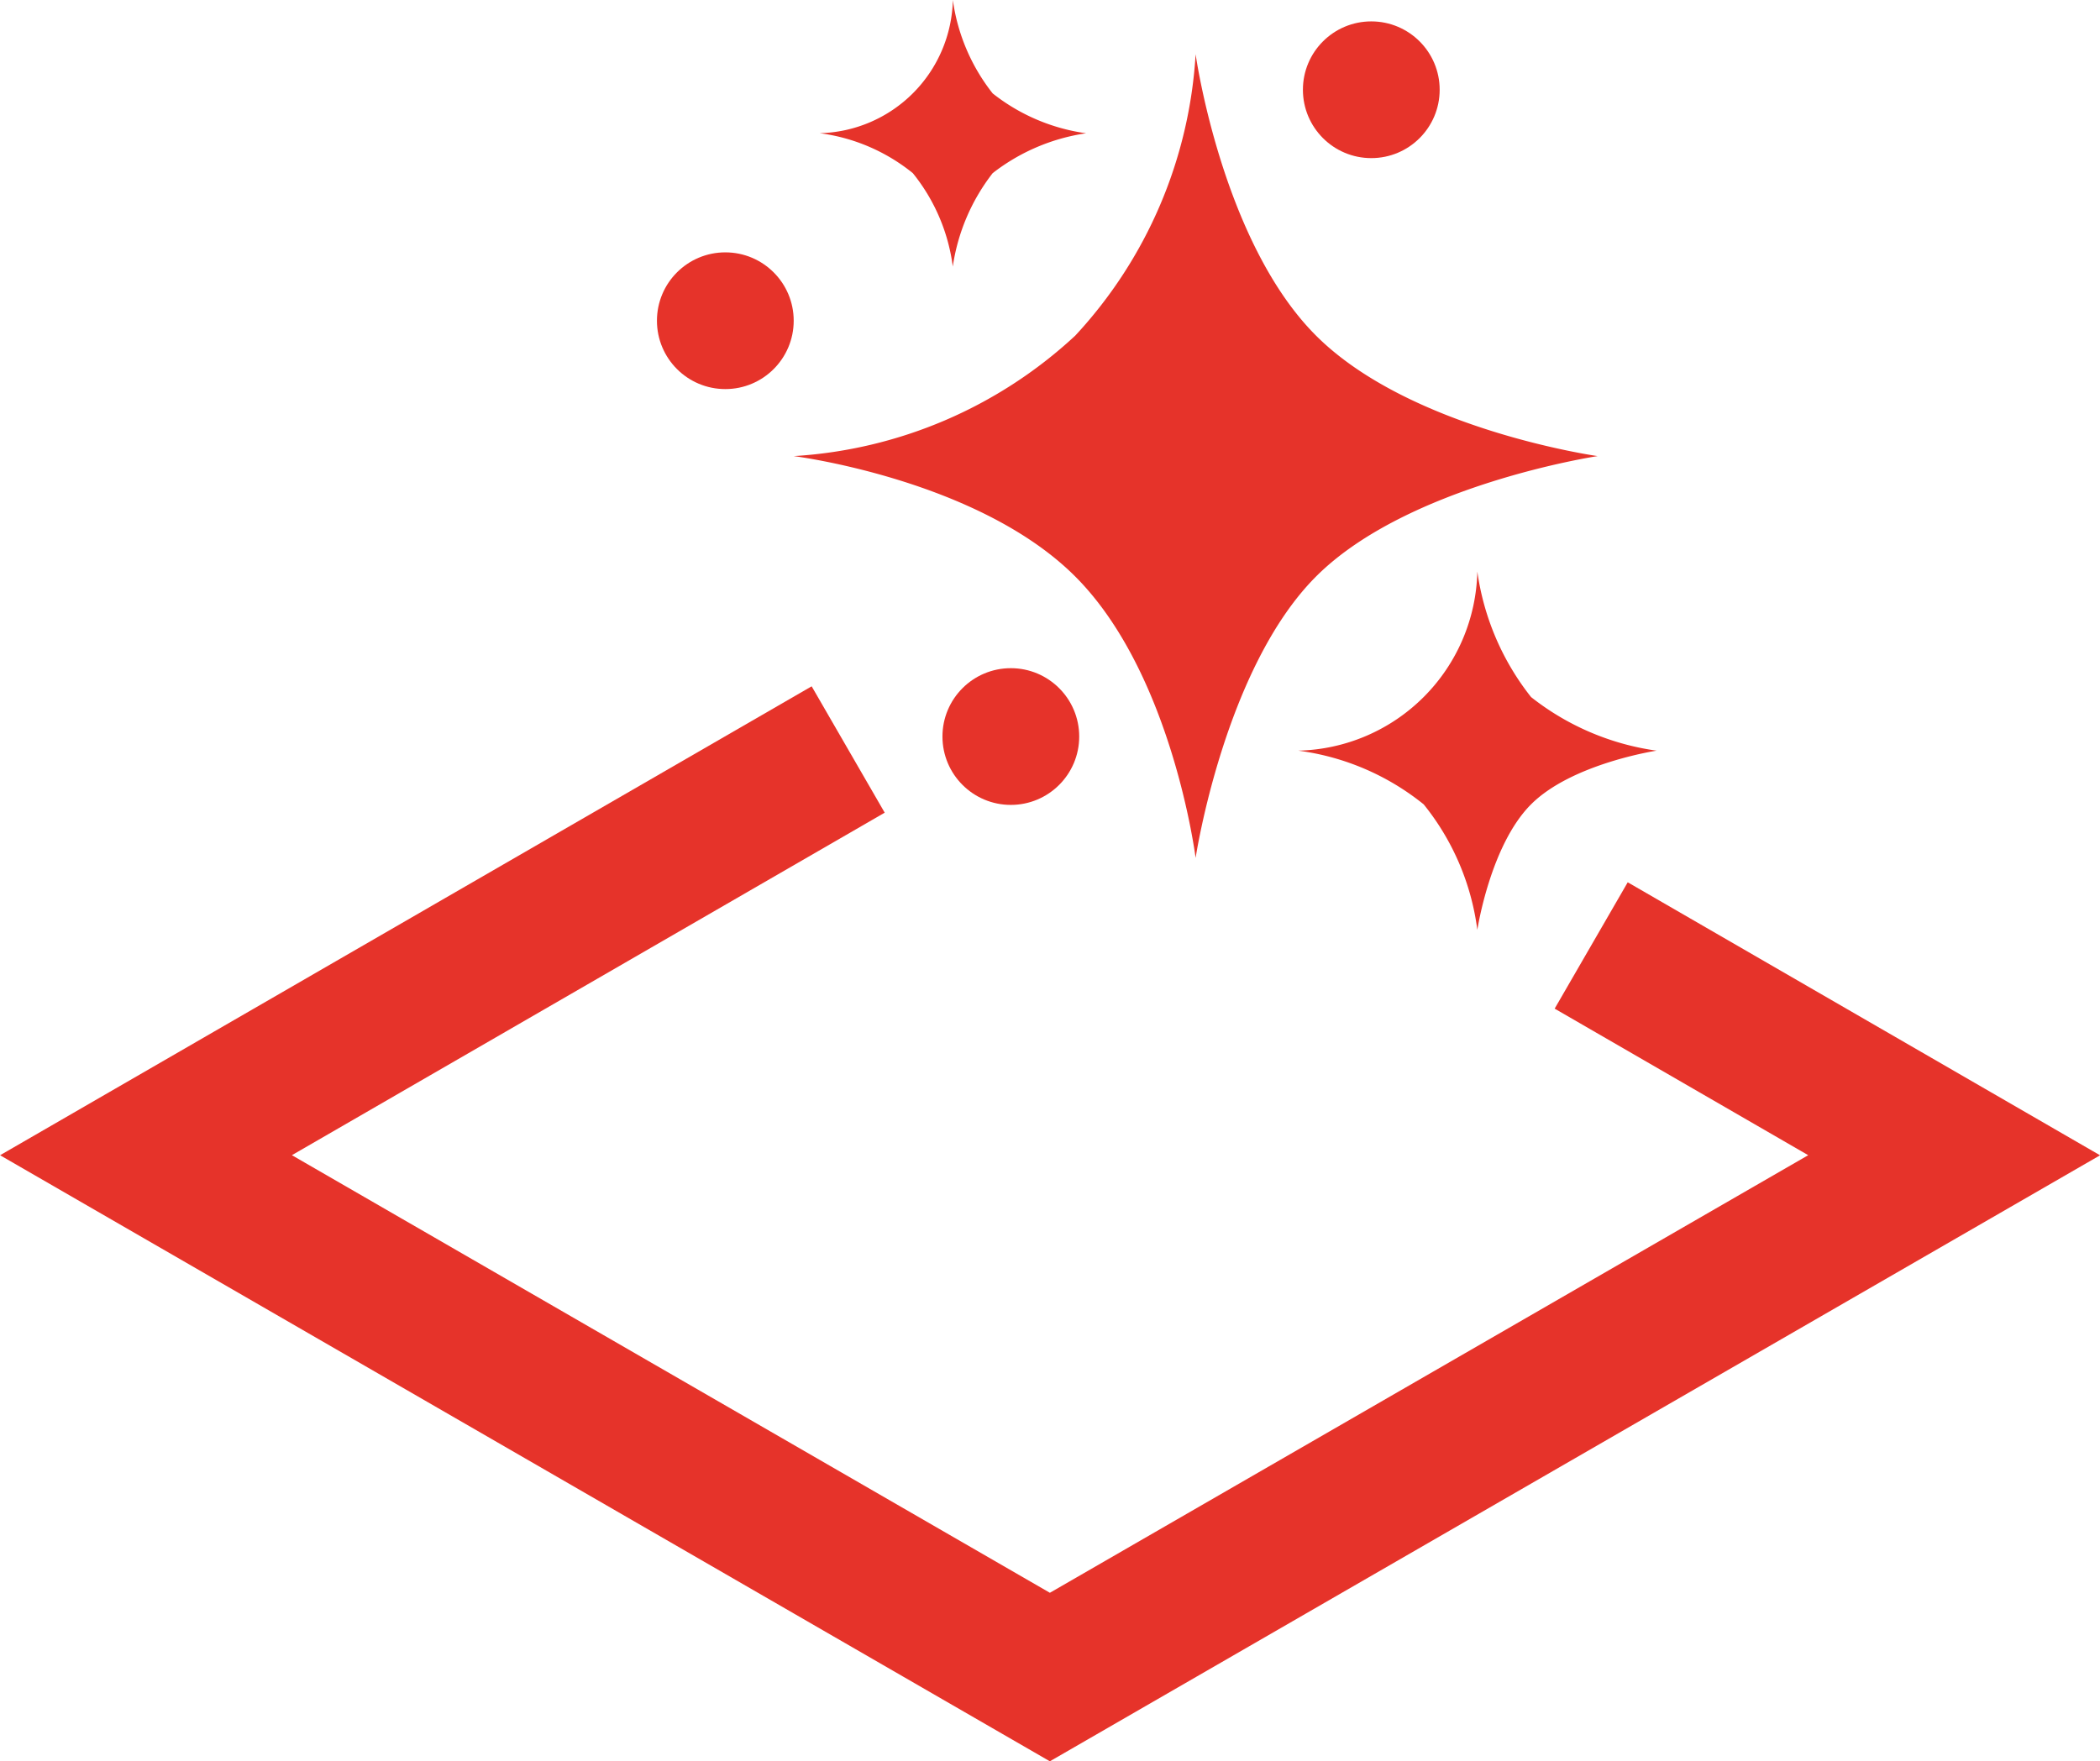
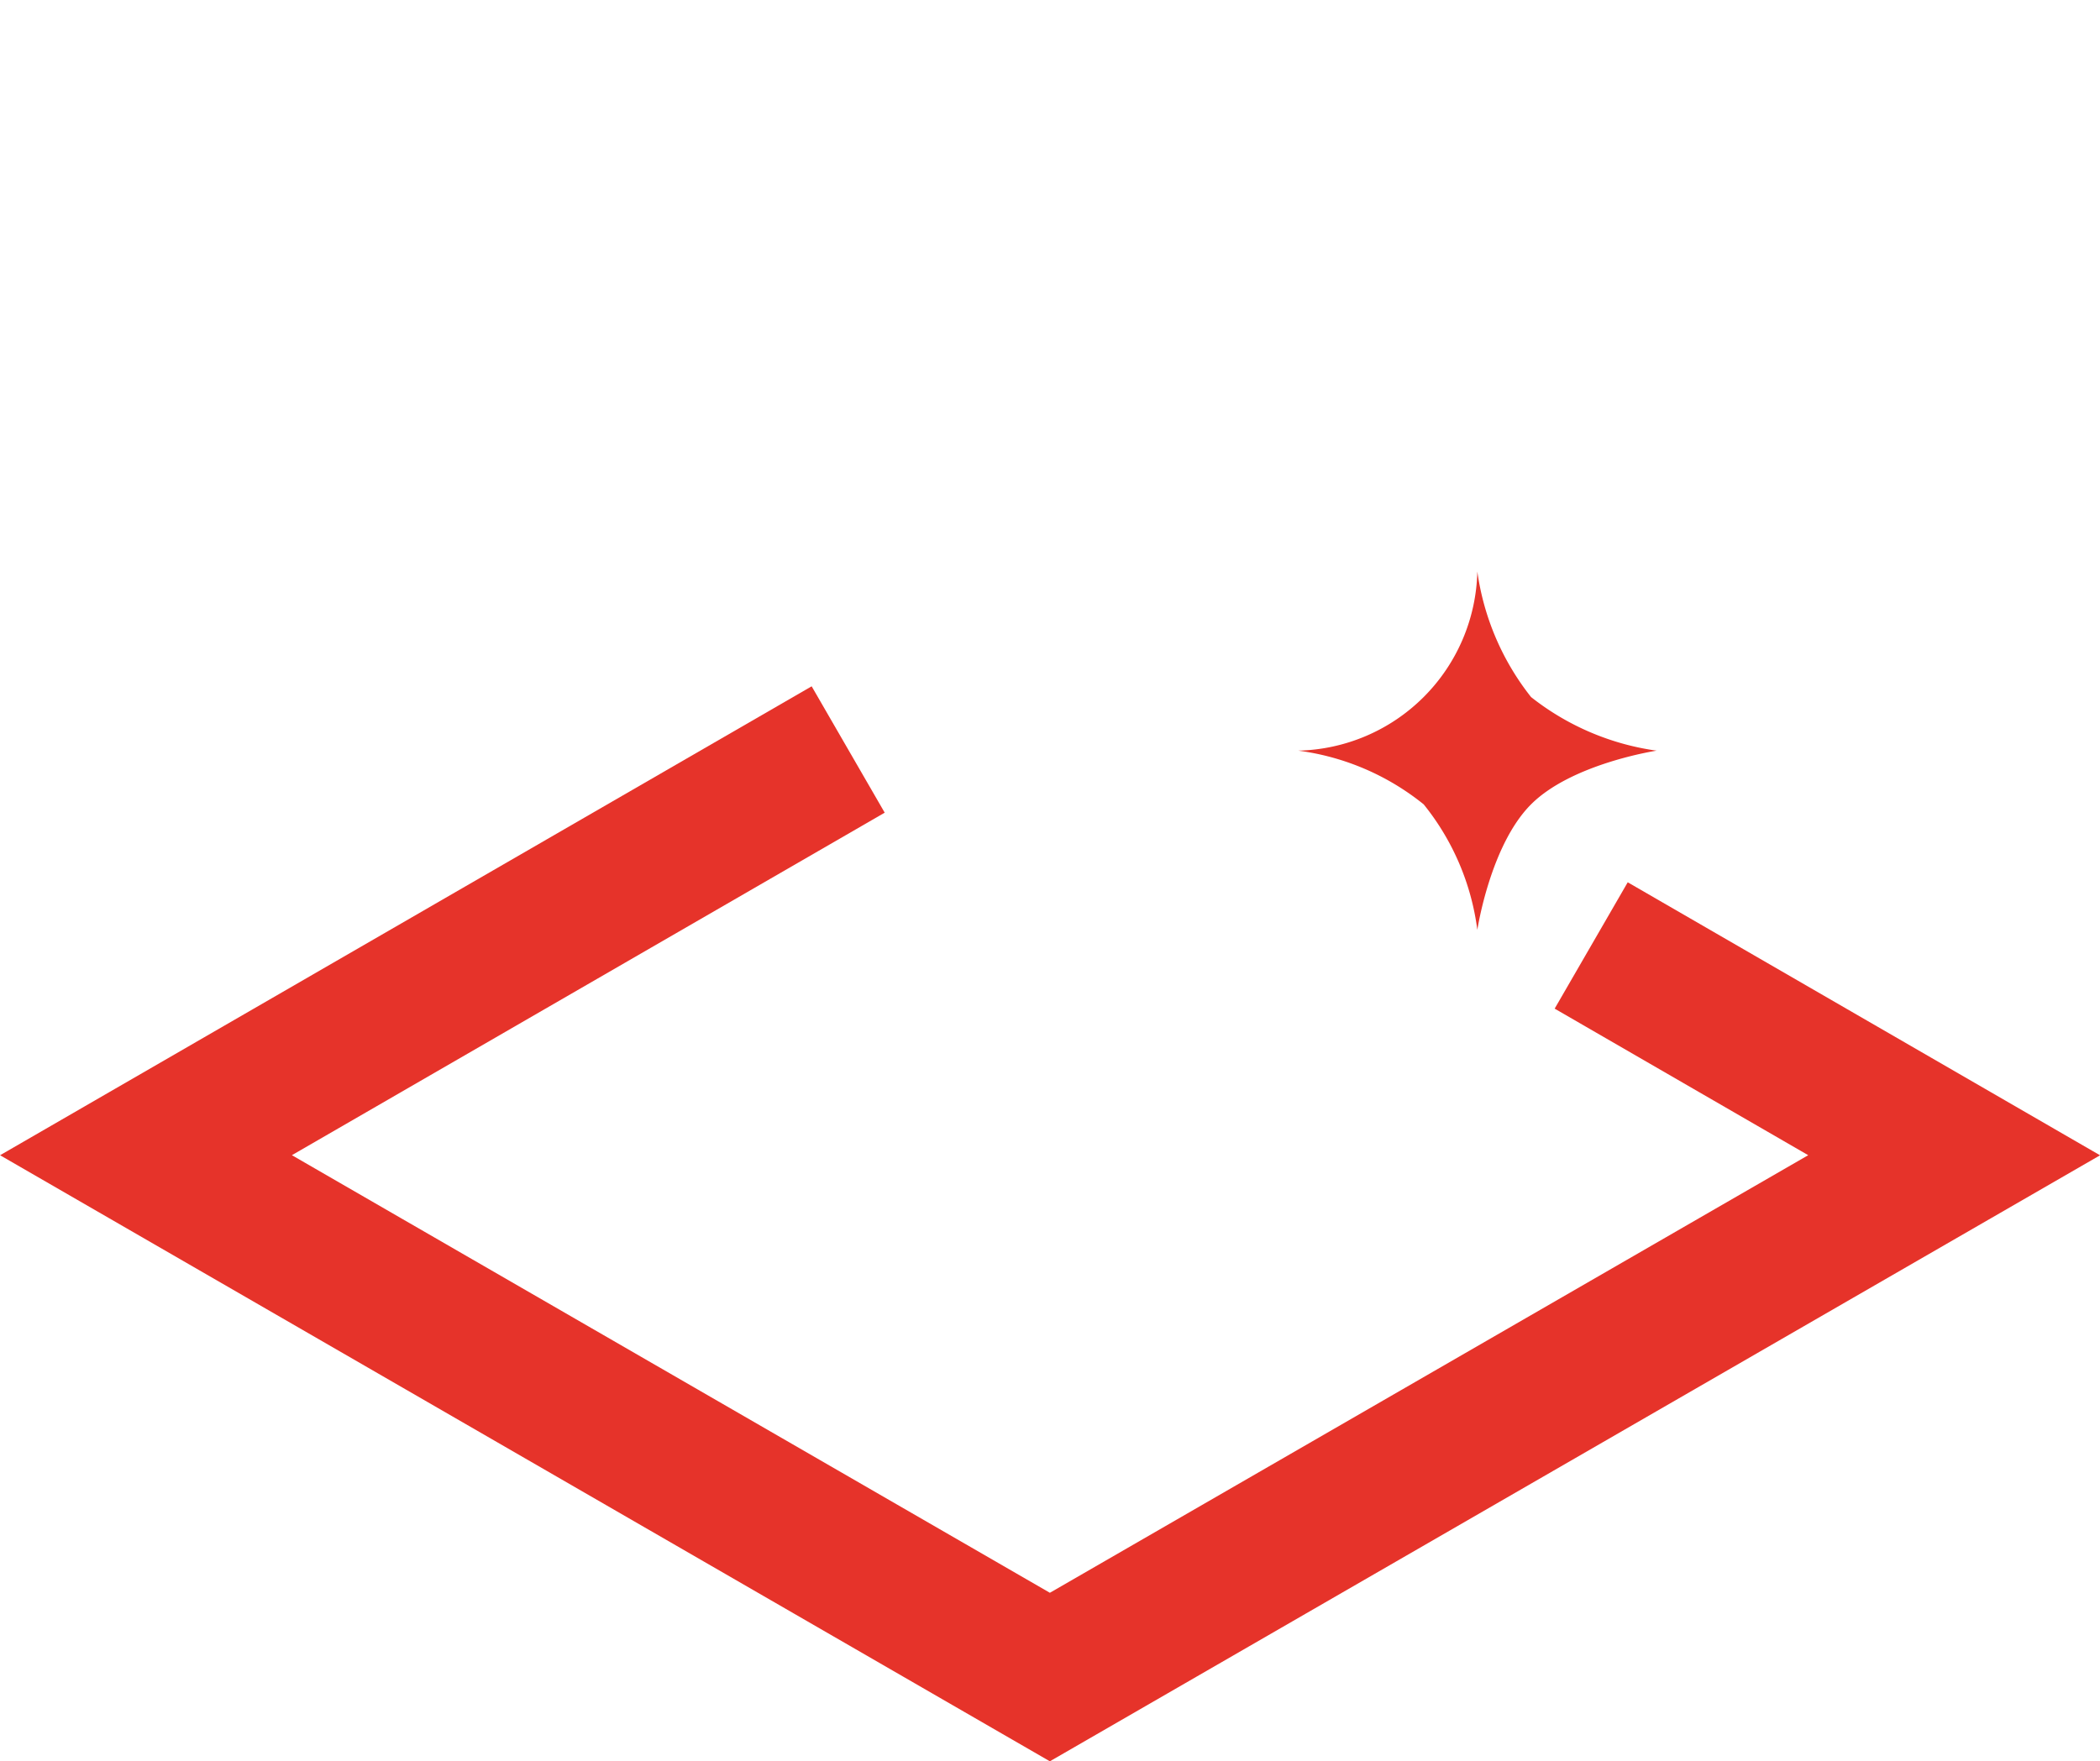
<svg xmlns="http://www.w3.org/2000/svg" id="Ebene_1" data-name="Ebene 1" width="71.927" height="60.343" viewBox="0 0 71.927 60.343">
  <g id="voxel-3d-druck">
    <path id="Pfad_893" data-name="Pfad 893" d="M54.5,32.392l12.431,7.187h0L35.959,57.456,5,39.578l24.051-13.9" style="fill: none;stroke: #e6332a;stroke-width: 5px" />
-     <circle id="Ellipse_73" data-name="Ellipse 73" cx="24.843" cy="10.988" r="2.342" style="fill: #e6332a" />
-     <path id="Pfad_894" data-name="Pfad 894" d="M27.184,15.626A15.53,15.53,0,0,0,36.827,11.5a15.518,15.518,0,0,0,4.124-9.643s.9,6.42,4.126,9.643,9.643,4.126,9.643,4.126-6.5.98-9.643,4.124-4.126,9.643-4.126,9.643-.794-6.313-4.124-9.643S27.184,15.626,27.184,15.626Z" style="fill: #e6332a" />
-     <path id="Pfad_895" data-name="Pfad 895" d="M28.073,4.563A4.675,4.675,0,0,0,32.636,0,6.629,6.629,0,0,0,34,3.2,6.627,6.627,0,0,0,37.2,4.566,6.823,6.823,0,0,0,34,5.932a6.824,6.824,0,0,0-1.366,3.2,6.4,6.4,0,0,0-1.369-3.2A6.378,6.378,0,0,0,28.073,4.563Z" style="fill: #e6332a" />
-     <circle id="Ellipse_74" data-name="Ellipse 74" cx="34.622" cy="25.234" r="2.342" style="fill: #e6332a" />
-     <circle id="Ellipse_75" data-name="Ellipse 75" cx="46.968" cy="3.075" r="2.342" style="fill: #e6332a" />
    <path id="Pfad_896" data-name="Pfad 896" d="M44.465,25.717A6.278,6.278,0,0,0,50.6,19.581a8.921,8.921,0,0,0,1.84,4.3,8.916,8.916,0,0,0,4.3,1.837s-2.9.439-4.3,1.84-1.84,4.3-1.84,4.3a8.6,8.6,0,0,0-1.837-4.3A8.624,8.624,0,0,0,44.465,25.717Z" style="fill: #e6332a" />
  </g>
</svg>